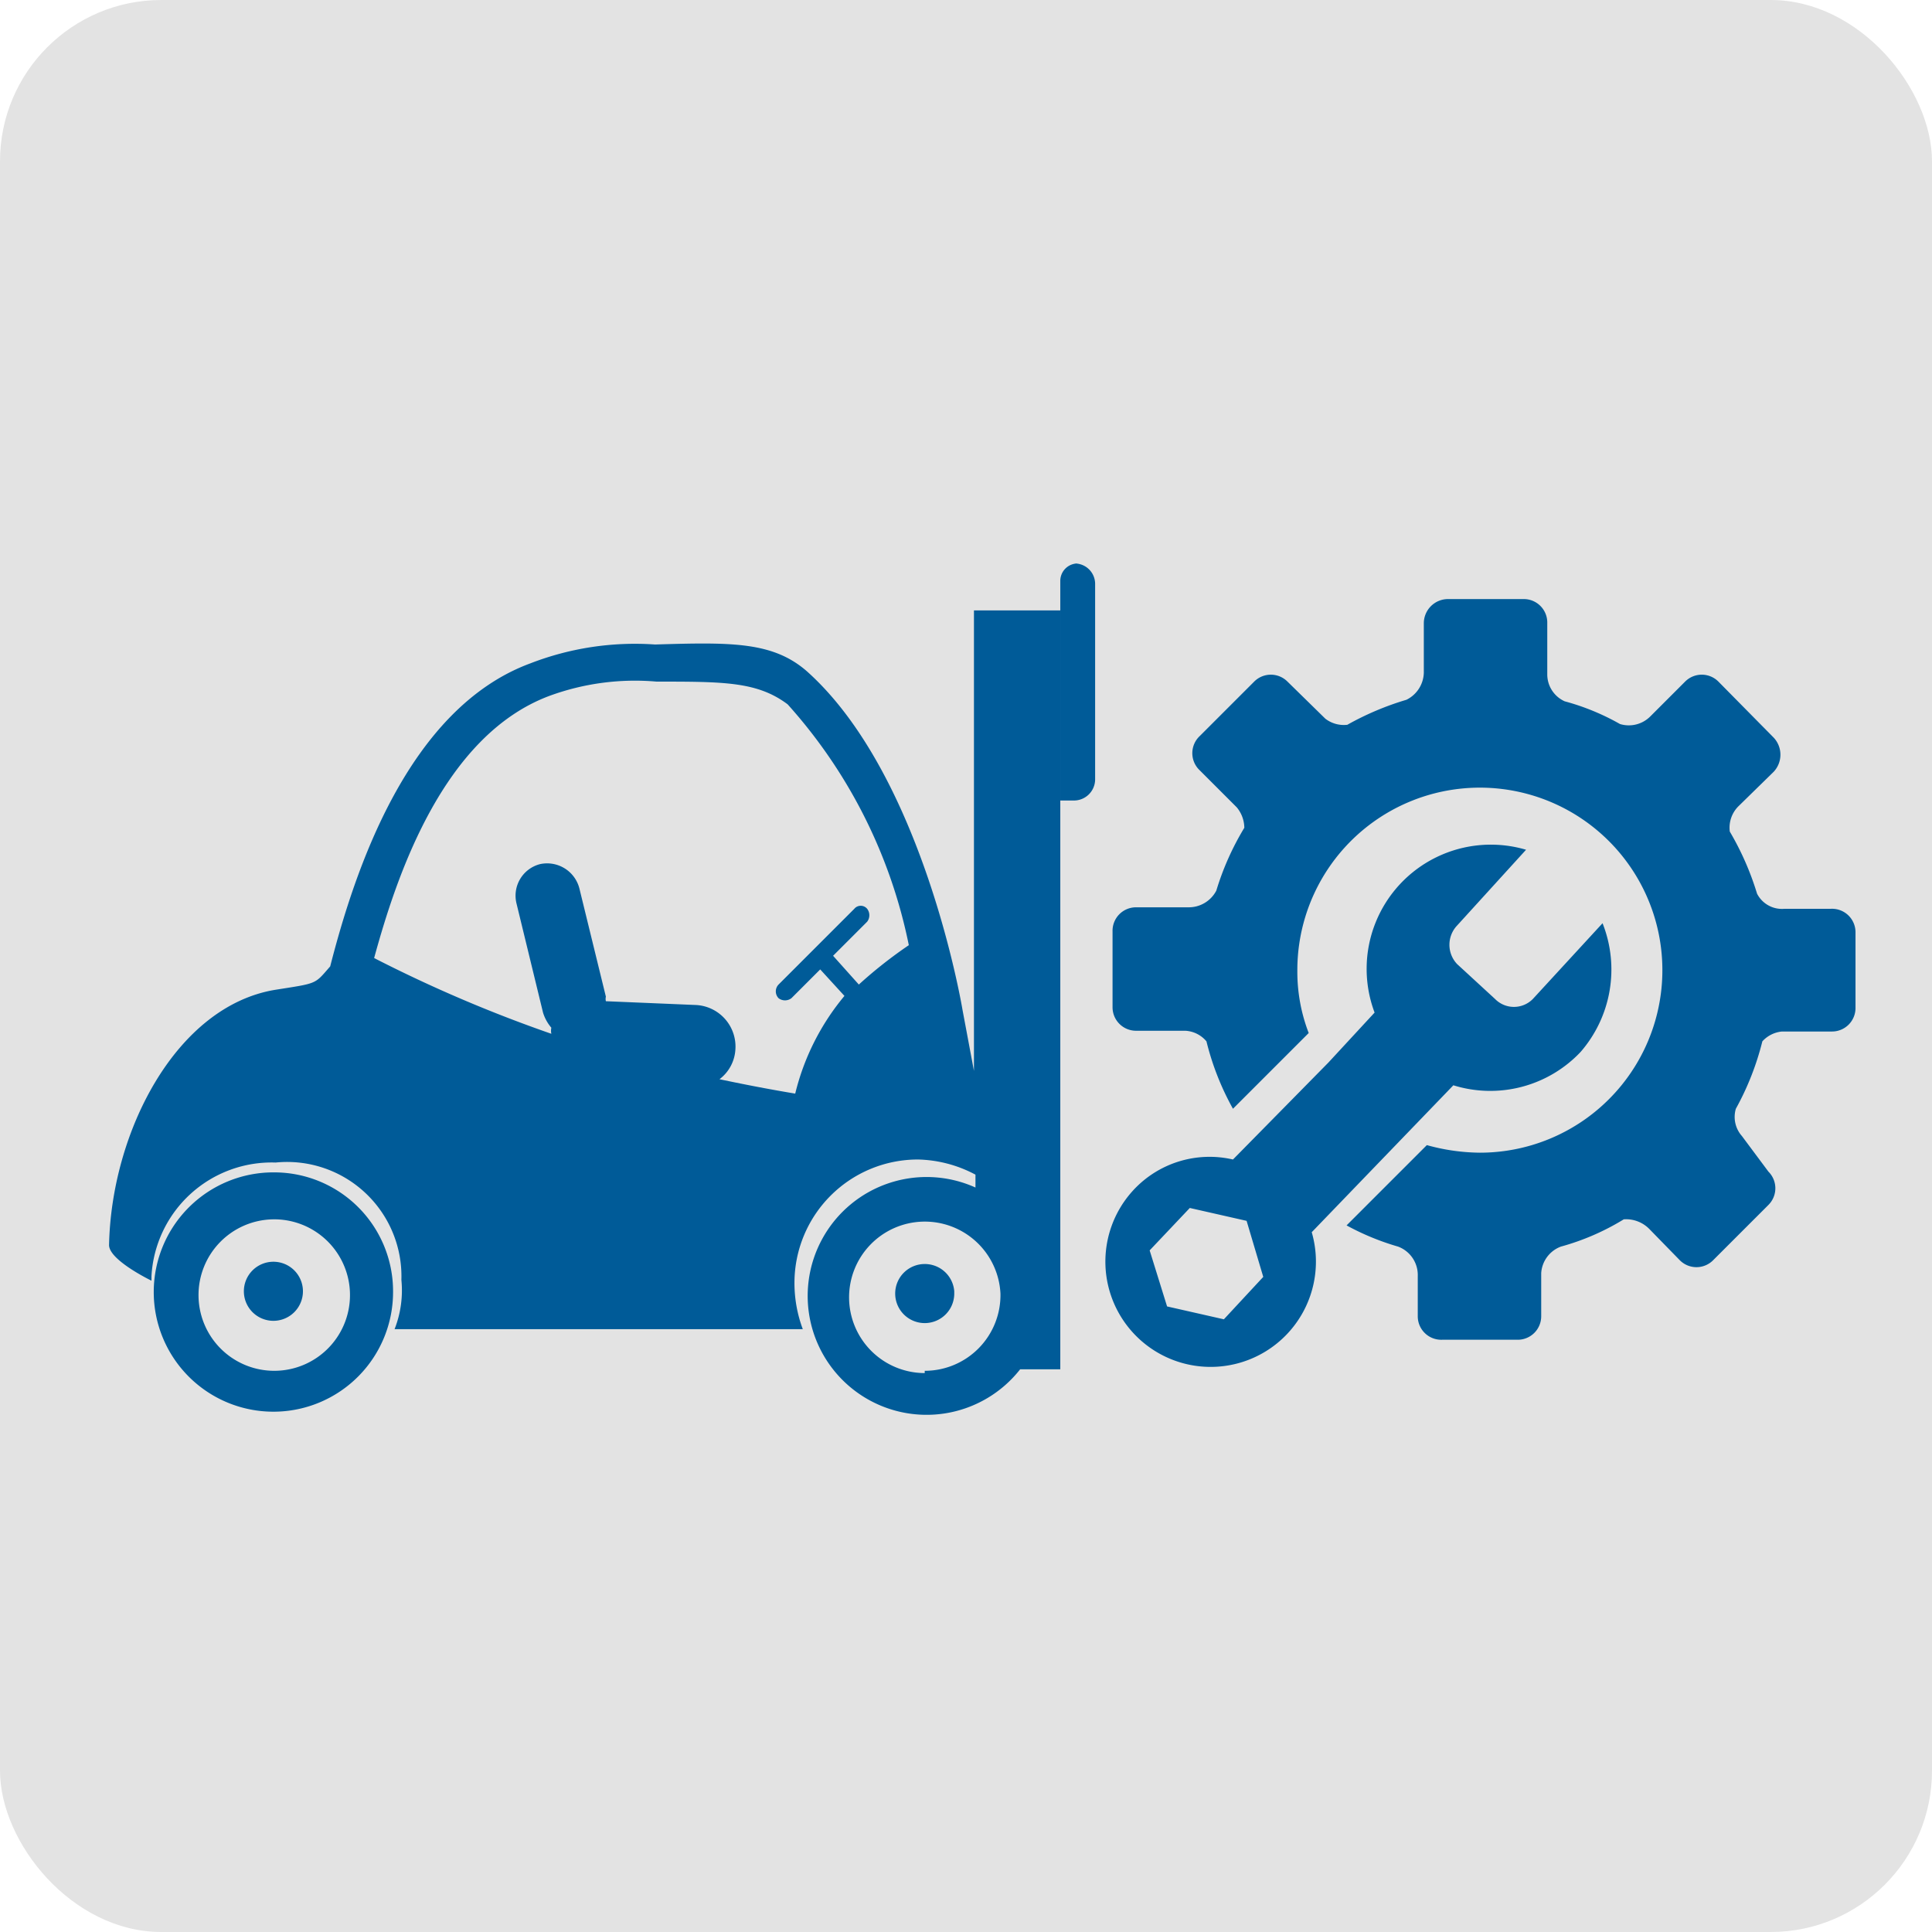
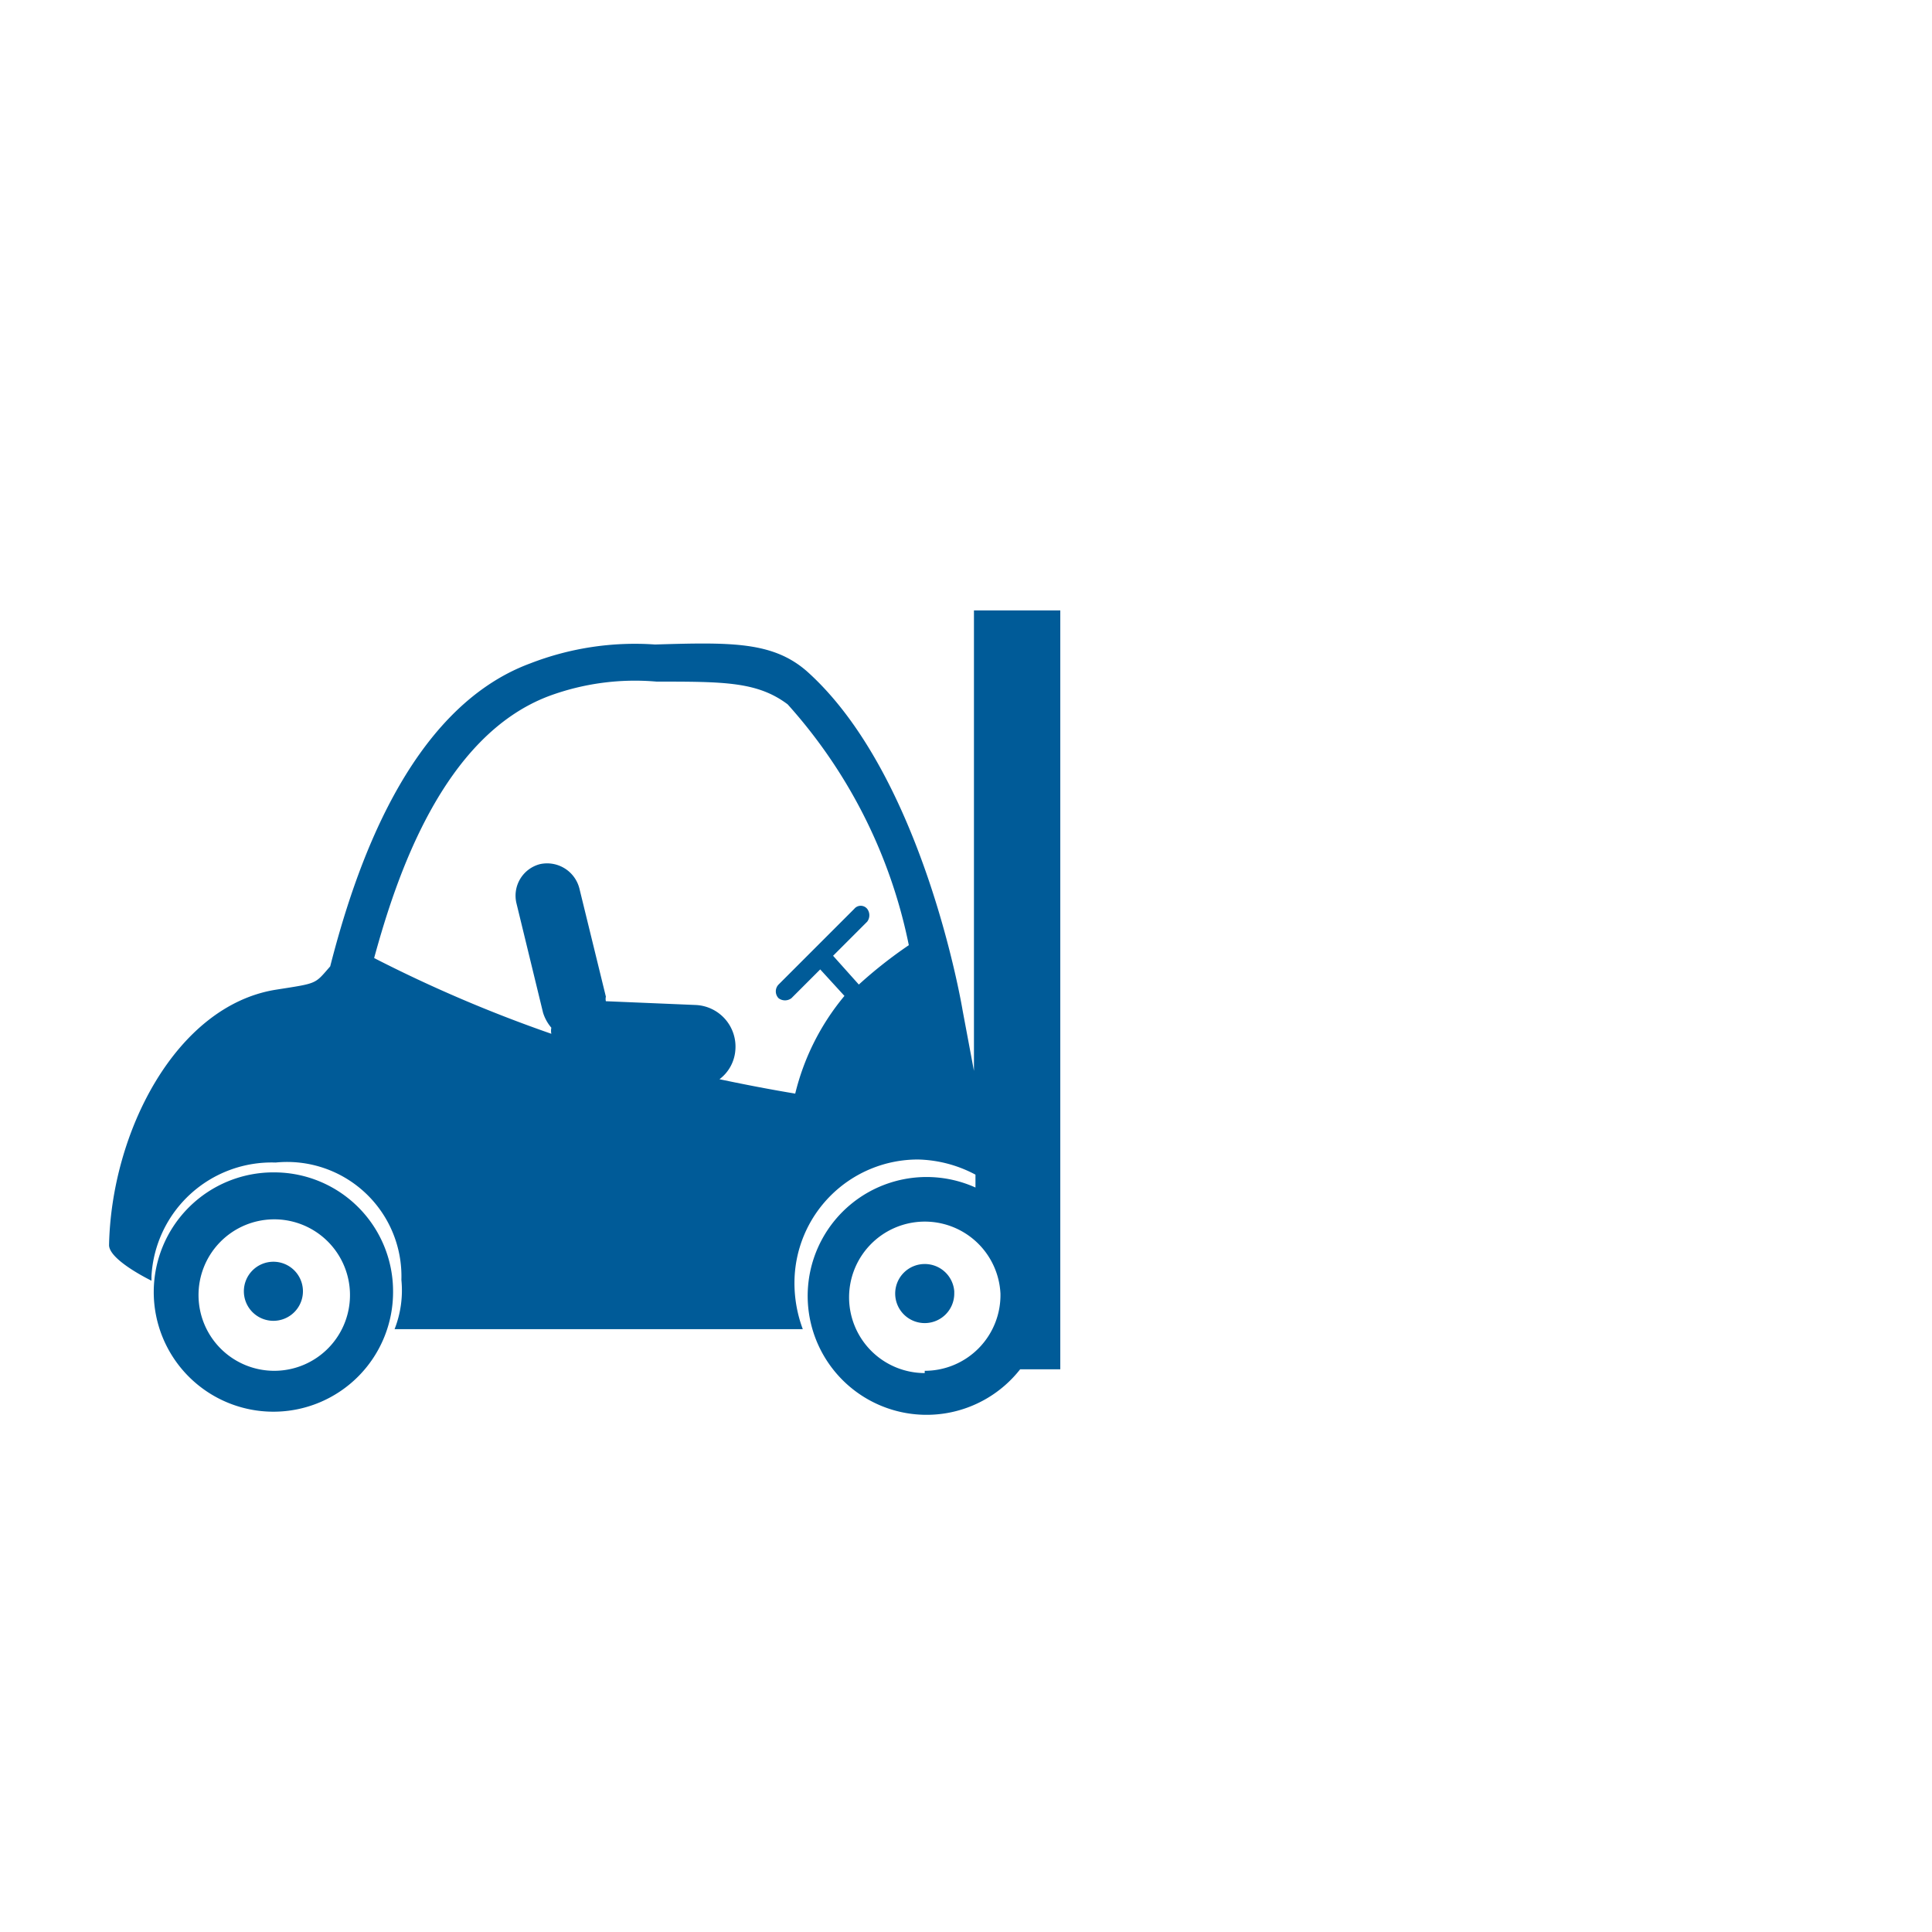
<svg xmlns="http://www.w3.org/2000/svg" id="grey" viewBox="0 0 25.51 25.51">
  <defs>
    <style>.cls-1{fill:#e3e3e3;}.cls-2{fill:#005b98;}</style>
  </defs>
-   <rect class="cls-1" width="25.51" height="25.51" rx="2.13" />
-   <path class="cls-2" d="M14.19,7.44h0a.27.27,0,0,1,.27.27v2.58a.28.28,0,0,1-.28.28H14a0,0,0,0,1,0,0V7.67a.23.23,0,0,1,.23-.23Z" />
  <path class="cls-2" d="M3.62,15.48a1.58,1.58,0,1,0,1.57,1.57A1.57,1.57,0,0,0,3.62,15.48Zm0,2.62a1,1,0,1,1,1-1.05A1,1,0,0,1,3.62,18.1ZM4,17.05a.39.39,0,1,1-.39-.39A.39.39,0,0,1,4,17.05Zm10-2.38V8.06H12.86v6.08l-.15-.8s-.51-3.1-2.06-4.48c-.45-.39-1-.38-2-.35A3.82,3.82,0,0,0,7,8.76c-1.62.6-2.32,2.75-2.64,4-.21.24-.16.22-.73.31-1.31.22-2.16,1.88-2.19,3.37,0,.2.56.47.56.47v-.06a1.59,1.59,0,0,1,1.64-1.5,1.51,1.51,0,0,1,1.66,1.55,1.4,1.4,0,0,1-.09.65l5.39,0a1.74,1.74,0,0,1-.11-.61,1.63,1.63,0,0,1,1.63-1.63,1.69,1.69,0,0,1,.76.2v.17h0a1.57,1.57,0,1,0,.59,2.4H14v-.59M11.34,13,11,12.62h0l.45-.45a.14.14,0,0,0,0-.17l0,0a.11.11,0,0,0-.17,0l-1,1a.13.13,0,0,0,0,.18l0,0a.14.14,0,0,0,.17,0l.38-.38.32.35a3.19,3.19,0,0,0-.65,1.29c-.3-.05-.62-.11-1-.19a.53.53,0,0,0,.21-.39.55.55,0,0,0-.52-.59L8,13.22a.13.13,0,0,1,0-.06l-.35-1.43a.44.44,0,0,0-.52-.32.43.43,0,0,0-.31.52l.35,1.44a.56.56,0,0,0,.11.2.19.19,0,0,0,0,.08,18.26,18.26,0,0,1-2.34-1c.29-1.06.9-2.93,2.31-3.46A3.28,3.28,0,0,1,8.67,9C9.56,9,10,9,10.4,9.3A6.76,6.76,0,0,1,12,12.48,5.91,5.91,0,0,0,11.34,13Zm.87,5.13a1,1,0,1,1,1-1.05A1,1,0,0,1,12.21,18.1Zm.39-1.05a.39.39,0,1,1-.39-.39A.39.39,0,0,1,12.6,17.05Z" transform="translate(0 0)" />
-   <path class="cls-2" d="M24.17,12h-.61a.37.37,0,0,1-.36-.2,3.78,3.78,0,0,0-.36-.82.4.4,0,0,1,.11-.33l.47-.46a.33.33,0,0,0,0-.45L22.69,9a.31.31,0,0,0-.44,0l-.46.46a.4.4,0,0,1-.4.1,3.12,3.12,0,0,0-.73-.3.39.39,0,0,1-.23-.35V8.23a.31.31,0,0,0-.31-.32h-1a.32.32,0,0,0-.32.32v.63h0a.41.41,0,0,1-.23.38,3.8,3.8,0,0,0-.78.33.4.4,0,0,1-.29-.08L17,9a.31.31,0,0,0-.44,0l-.72.72a.31.31,0,0,0,0,.45l.49.49a.43.43,0,0,1,.1.27,3.63,3.63,0,0,0-.37.83.41.41,0,0,1-.37.22H15a.31.31,0,0,0-.31.32v1a.31.31,0,0,0,.31.31h.65a.39.39,0,0,1,.28.14,3.58,3.58,0,0,0,.35.89l1-1a2.25,2.25,0,0,1-.15-.82,2.41,2.41,0,1,1,2.41,2.4,2.69,2.69,0,0,1-.7-.1l-1.06,1.06a3.36,3.36,0,0,0,.68.28h0a.4.4,0,0,1,.26.39h0v.53a.31.31,0,0,0,.32.31h1a.31.31,0,0,0,.31-.31v-.57a.4.4,0,0,1,.26-.35h0a3.21,3.21,0,0,0,.83-.36.43.43,0,0,1,.34.13h0l.4.41a.31.31,0,0,0,.44,0l.73-.73a.31.31,0,0,0,0-.44L23,15a.38.38,0,0,1-.08-.36,3.67,3.67,0,0,0,.35-.89.4.4,0,0,1,.26-.13h.66a.31.31,0,0,0,.31-.31v-1A.31.31,0,0,0,24.17,12Z" transform="translate(0 0)" />
-   <path class="cls-2" d="M21.16,12.19l-.92,1a.35.35,0,0,1-.5,0l-.5-.46a.37.37,0,0,1,0-.51l.91-1a1.64,1.64,0,0,0-2,2.15l-.61.66h0l-1.26,1.28a1.37,1.37,0,0,0-1.32.41,1.39,1.39,0,1,0,2.36.55l1.87-1.94a1.64,1.64,0,0,0,1.68-.44A1.66,1.66,0,0,0,21.16,12.19Zm-5,5.23-.75-.17-.23-.74.53-.56.75.17.22.74Z" transform="translate(0 0)" />
</svg>